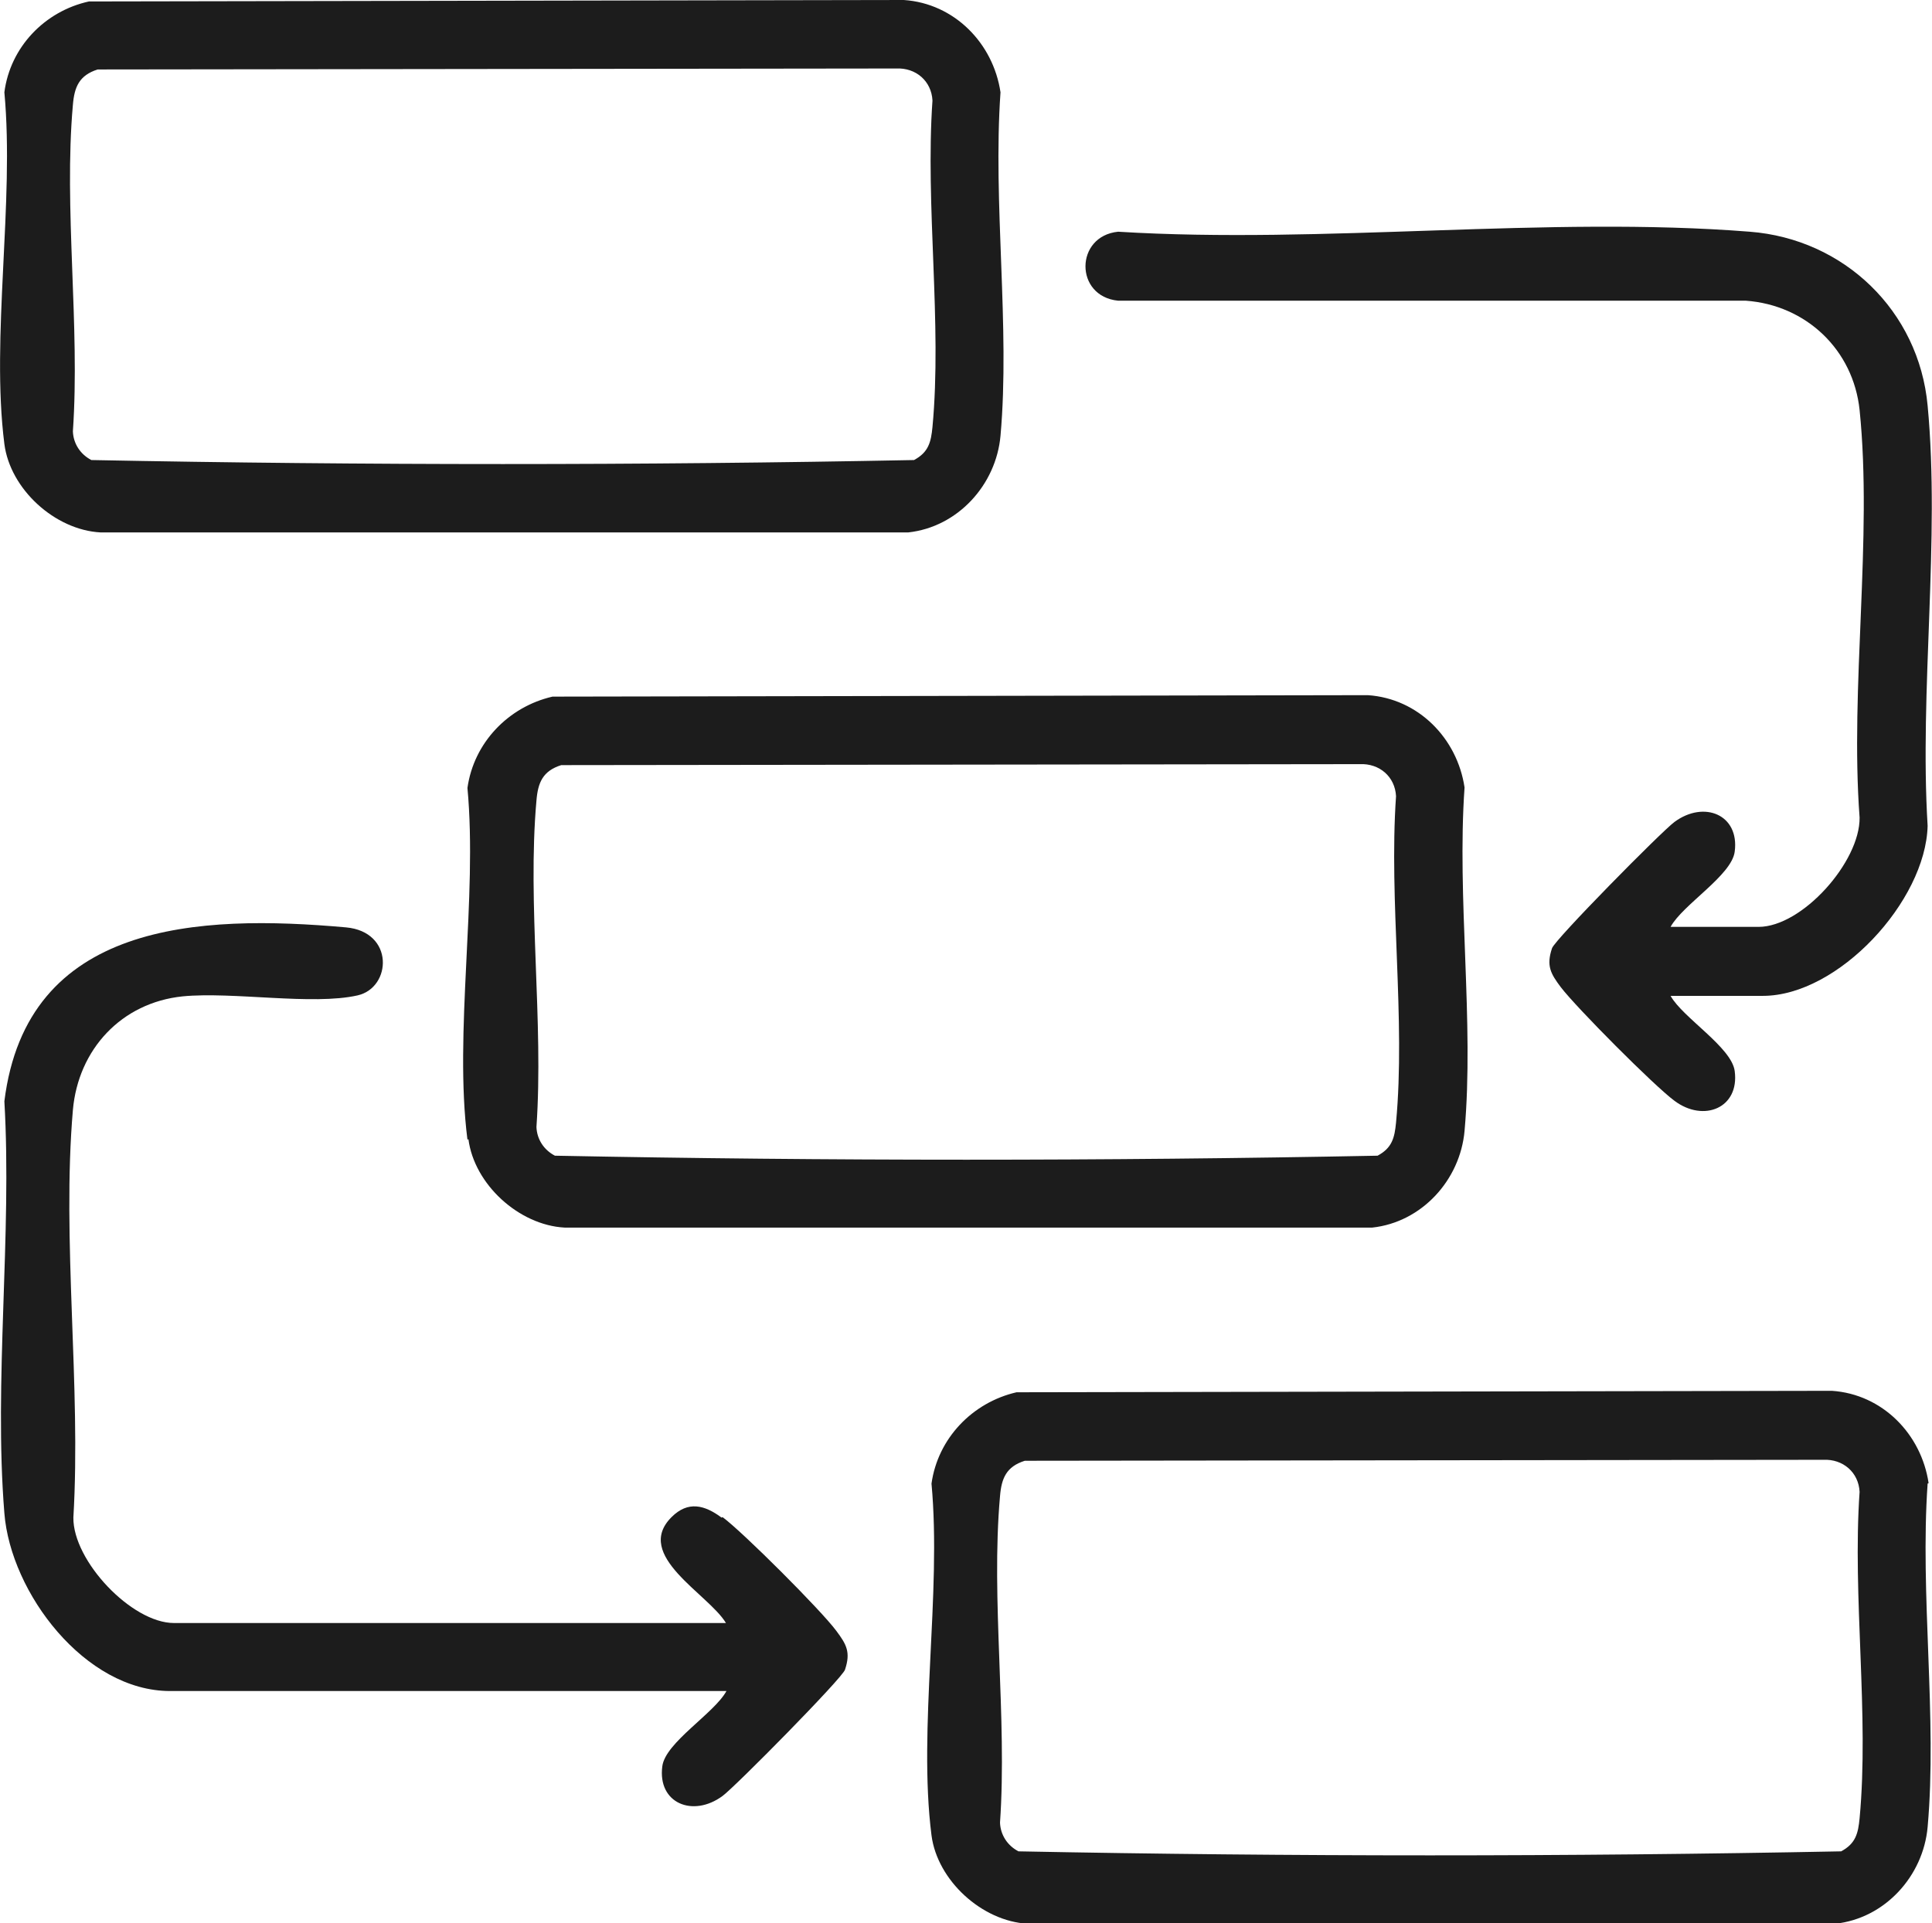
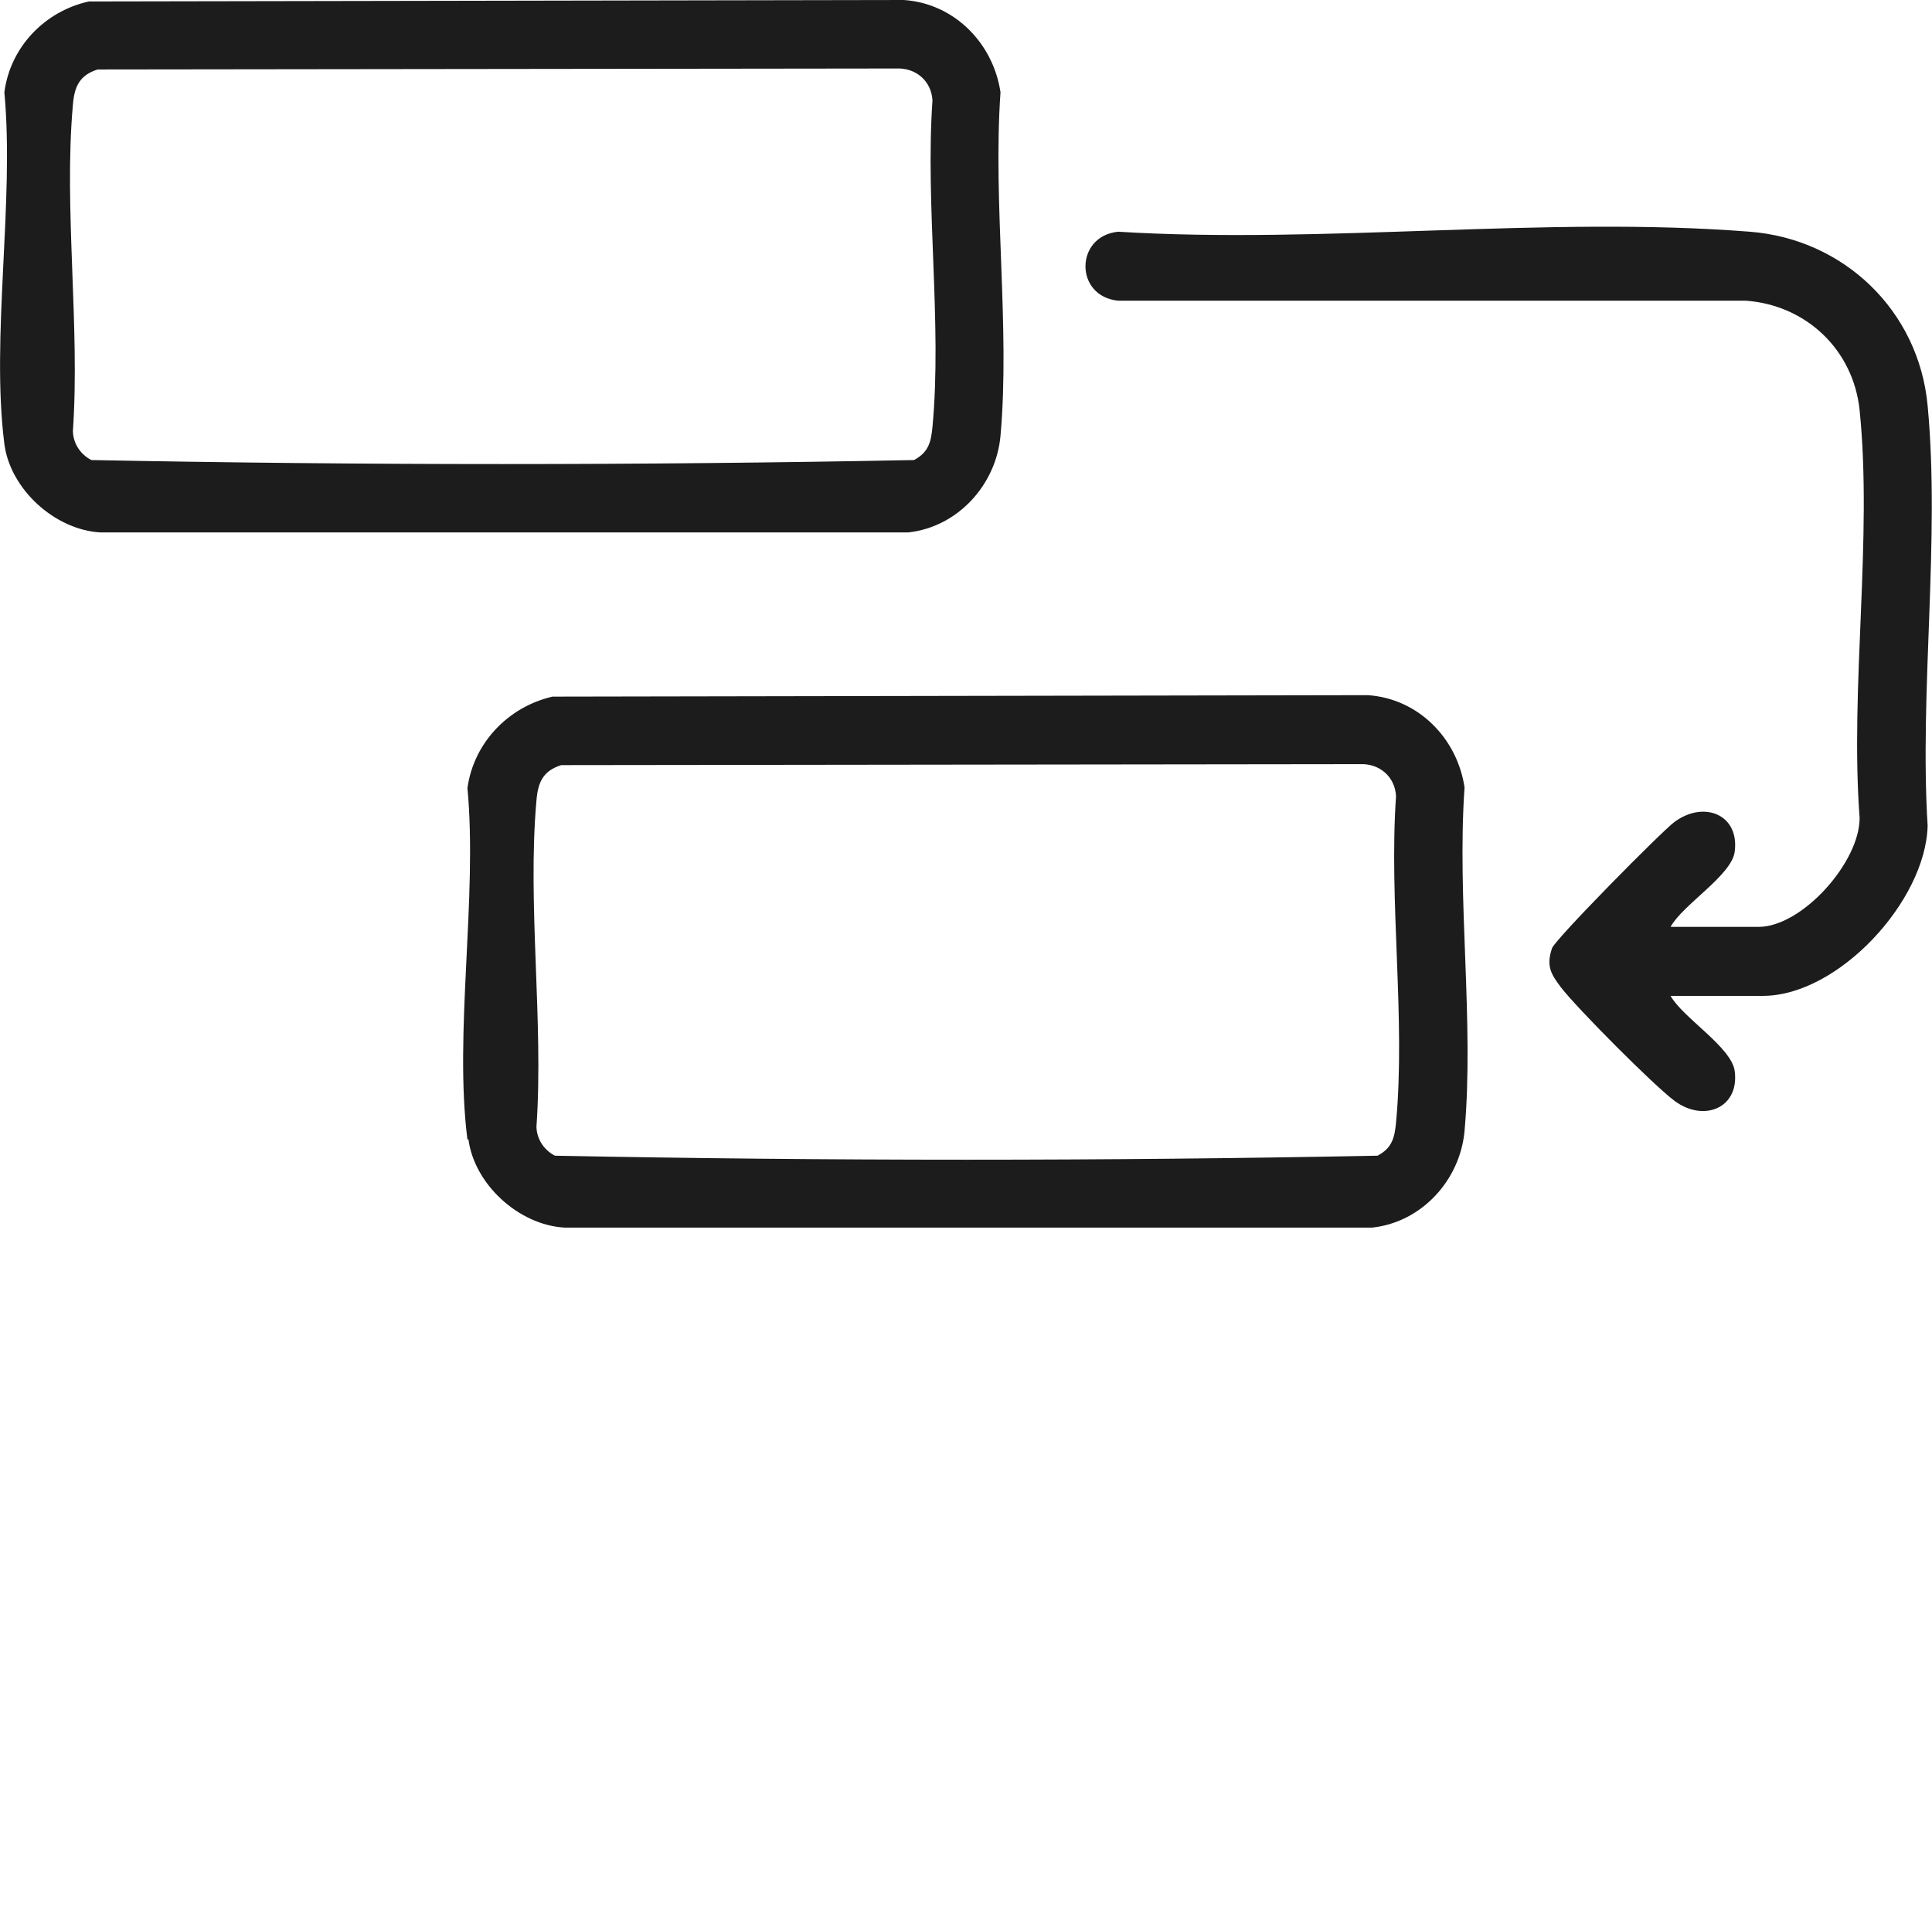
<svg xmlns="http://www.w3.org/2000/svg" id="Layer_1" data-name="Layer 1" viewBox="0 0 39.76 39.59">
  <defs>
    <style> .cls-1 { fill: #1c1c1c; } </style>
  </defs>
  <path class="cls-1" d="M.09,9.14c.12.93,1.04,1.77,1.98,1.82h16.62c1.02-.11,1.81-.98,1.9-1.99.2-2.24-.16-4.79,0-7.07-.15-1.01-.95-1.83-1.99-1.9L1.83.03C.92.23.21.97.09,1.9c.21,2.26-.28,5.04,0,7.24ZM1.5,2.16c.03-.37.13-.61.51-.73l16.43-.02c.41-.02.73.26.75.66-.15,2.16.2,4.59,0,6.72-.03.31-.08.52-.38.68-5.62.11-11.3.11-16.93,0-.23-.12-.37-.34-.38-.59.15-2.17-.19-4.59,0-6.72Z" />
  <path class="cls-1" d="M9.64,23.45c.12.93,1.04,1.77,1.98,1.82h16.62c1.02-.11,1.81-.98,1.9-1.99.2-2.24-.16-4.79,0-7.07-.15-1.01-.95-1.83-1.99-1.9l-16.78.03c-.91.21-1.62.95-1.75,1.88.21,2.26-.28,5.04,0,7.24ZM11.04,16.48c.03-.37.13-.61.51-.73l16.43-.02c.41-.02.73.26.75.66-.15,2.16.2,4.59,0,6.72-.03.31-.08.52-.38.68-5.62.11-11.3.11-16.93,0-.23-.12-.37-.34-.38-.59.15-2.17-.19-4.59,0-6.72Z" />
-   <path class="cls-1" d="M39.69,30.53c-.15-1.01-.95-1.83-1.99-1.9l-16.78.03c-.91.21-1.62.95-1.75,1.88.21,2.26-.28,5.04,0,7.24.12.93,1.04,1.77,1.98,1.82h16.62c1.02-.11,1.81-.98,1.9-1.99.2-2.24-.16-4.79,0-7.07ZM38.27,37.43c-.03.31-.08.52-.38.68-5.62.11-11.3.11-16.93,0-.23-.12-.37-.34-.38-.59.15-2.17-.19-4.59,0-6.72.03-.37.13-.61.51-.73l16.43-.02c.41-.02.73.26.75.66-.15,2.16.2,4.59,0,6.72Z" />
  <path class="cls-1" d="M23.02,6.19h12.91c1.24.09,2.21,1.01,2.34,2.25.27,2.64-.2,5.71,0,8.39.01.91-1.18,2.25-2.08,2.25h-1.81c.25-.46,1.26-1.06,1.32-1.55.1-.76-.63-1.06-1.24-.61-.27.2-2.47,2.43-2.52,2.6-.12.36-.03.52.18.8.32.42,1.92,2.03,2.34,2.34.6.45,1.34.15,1.24-.61-.06-.49-1.07-1.1-1.32-1.55h1.9c1.55,0,3.35-1.95,3.39-3.5-.17-2.78.26-5.9,0-8.65-.18-1.95-1.72-3.43-3.66-3.58-4.17-.33-8.78.26-13,0-.89.09-.9,1.33,0,1.42Z" />
-   <path class="cls-1" d="M14.85,31.24c-.35-.26-.69-.35-1.03-.01-.79.79.76,1.58,1.12,2.18H3.58c-.87,0-2.08-1.28-2.07-2.17.16-2.71-.24-5.71-.01-8.39.11-1.25,1-2.21,2.26-2.34,1.04-.1,2.67.19,3.6-.02.7-.16.76-1.31-.24-1.4-3.03-.27-6.57-.12-7.03,3.58.16,2.75-.22,5.76,0,8.48.13,1.64,1.66,3.66,3.41,3.66h11.45c-.25.46-1.26,1.06-1.32,1.55-.1.76.63,1.06,1.24.61.27-.2,2.47-2.43,2.52-2.6.12-.36.03-.52-.18-.8-.31-.42-1.92-2.03-2.34-2.34Z" />
</svg>